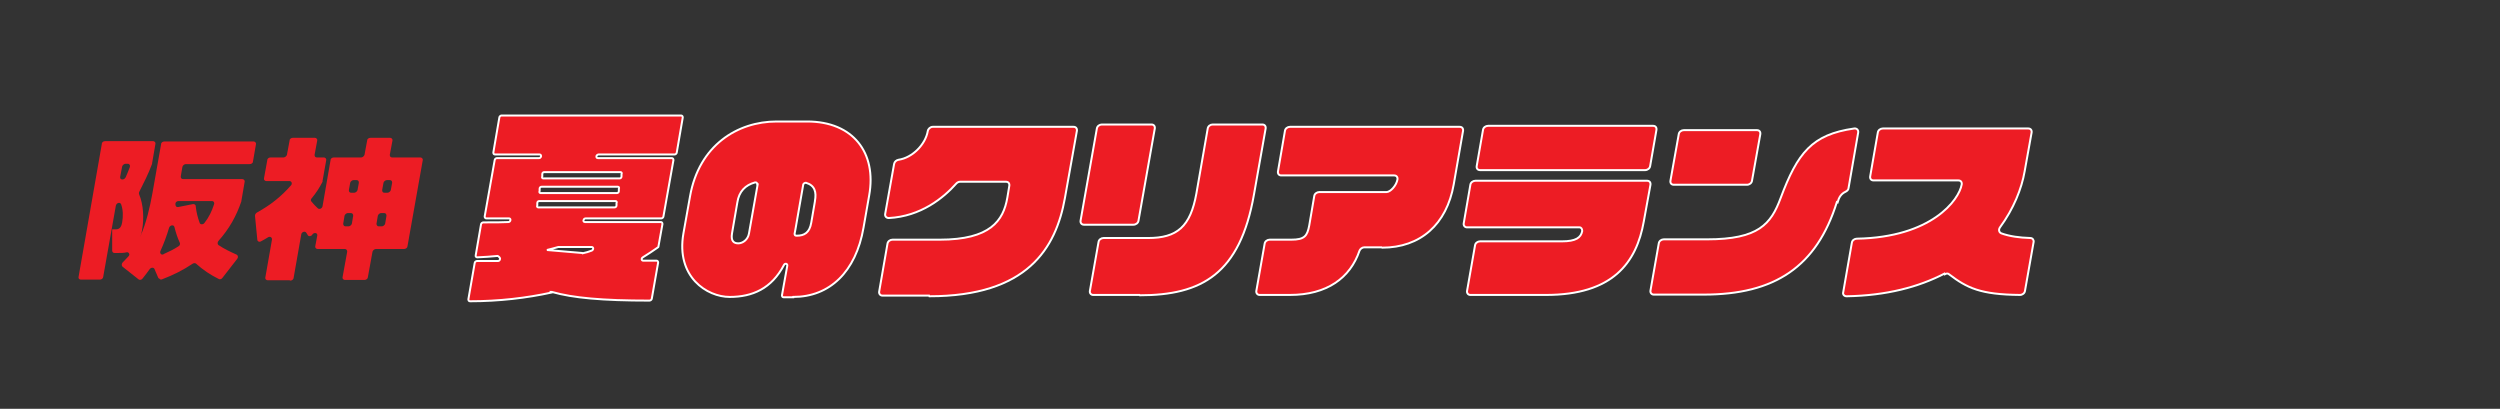
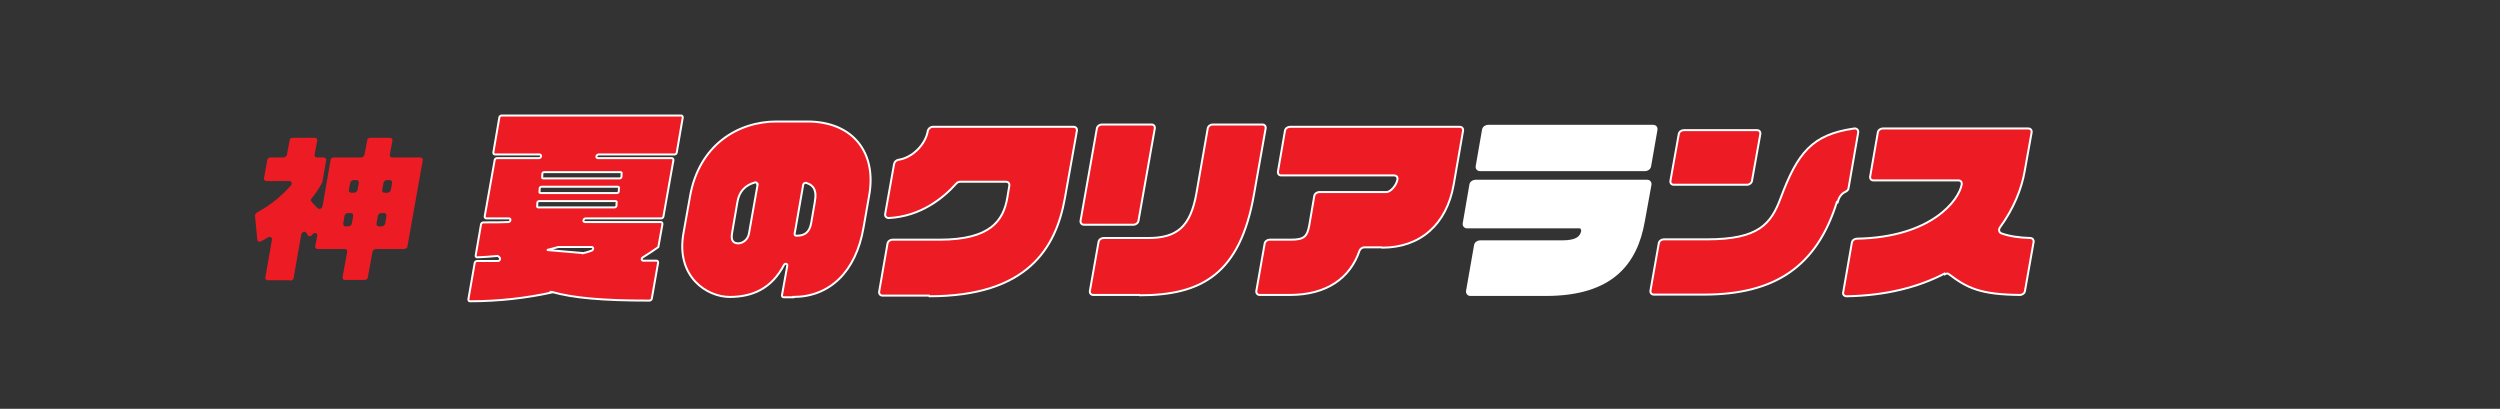
<svg xmlns="http://www.w3.org/2000/svg" version="1.1" viewBox="0 0 751 122.8">
  <rect x="0" y="0" width="751" height="122.8" fill="#333333" stroke="none" />
  <defs>
    <style>
      .cls-1 {
        fill: #fff;
      }

      .cls-2, .cls-3 {
        fill: none;
      }

      .cls-3 {
        stroke: #fff;
        stroke-width: .6px;
      }

      .cls-4 {
        fill: #ed1c24;
      }
    </style>
  </defs>
  <g>
    <g id="_レイヤー_2">
      <rect class="cls-2" width="751" height="122.8" />
      <g>
        <g>
          <g>
            <path class="cls-1" d="M165.6,87.9c-7.4,1.6-15.6,2.6-24.4,2.6-.3,0-.5-.2-.5-.6l1.9-10.9c0-.3.4-.6.7-.6,2.2,0,4.3,0,6.3,0,.5,0,.8-.6.5-1-.1-.1-.2-.3-.4-.4-.1,0-.2-.2-.4-.1-1.9.2-3.8.3-5.9.4-.3,0-.6-.2-.5-.6l1.6-9.3c0-.3.4-.6.7-.6,3.4,0,5.8,0,7.5-.1.7,0,.9-1.1.2-1.1h-6.8c-.3,0-.5-.2-.5-.6l3-16.9c0-.3.4-.6.6-.6h12.7c.3,0,.5-.2.6-.4h0c.1-.3,0-.7-.4-.7h-13.4c-.3,0-.5-.2-.5-.6l1.8-10.5c0-.3.4-.6.6-.6h54c.3,0,.5.2.5.6l-1.8,10.5c0,.3-.4.6-.6.6h-22.9c-.2,0-.5.2-.6.4h0c-.1.4,0,.7.4.7h22.2c.3,0,.5.2.5.6l-3,16.9c0,.3-.4.6-.6.6h-22.8c-.2,0-.4.1-.5.3,0,0,0,0,0,0-.3.4-.1.8.3.8h22.8c.3,0,.5.2.5.6l-1.2,6.7c0,.2-.1.3-.3.4-1.4,1-2.8,1.9-4.4,2.9-.5.3-.4,1,.1,1h4c.3,0,.5.2.5.6l-1.9,10.8c0,.3-.4.6-.7.6-14.1,0-23-.8-29.3-2.6,0,0-.2,0-.3,0h0ZM186.4,51.7h-22.9c-.3,0-.6.2-.6.6v.7c-.2.3,0,.6.3.6h22.9c.3,0,.6-.2.6-.6v-.7c.2-.3,0-.6-.3-.6ZM185.6,56.1h-22.9c-.3,0-.6.2-.6.6v.7c-.2.3,0,.6.3.6h22.9c.3,0,.6-.2.6-.6v-.7c.2-.3,0-.6-.3-.6ZM184.9,60.4h-22.9c-.3,0-.6.2-.6.6v.7c-.2.3,0,.6.3.6h22.9c.3,0,.6-.2.6-.6v-.7c.2-.3,0-.6-.3-.6ZM175,76.1c1-.2,1.9-.5,2.7-.8.6-.2.7-1.1,0-1.1h-9.8c0,0-.1,0-.2,0-1,.3-2.2.6-3.4.9l10.6.9h0Z" />
            <path class="cls-1" d="M238.3,89.3h-2.9c-.3,0-.5-.2-.5-.6l1.6-8.9c.1-.6-.7-.8-1-.2-3.7,7.1-9.5,9.6-16.3,9.6s-16.2-6-13.9-19.1l2-11.2c2.7-15.2,14.2-22.4,26-22.4h9.2c13.8,0,20.9,9.4,18.6,22.2l-1.7,9.7c-2.3,13.3-10.2,20.8-21.1,20.8h0ZM227.5,55.4c0-.4-.3-.7-.7-.6-2.9.8-4.8,2.7-5.3,6l-1.6,9.3c-.4,2.4.6,3,1.9,3s2.9-1.1,3.2-3l2.6-14.7h0ZM244.8,60.4c.5-2.7,0-4.7-2.7-5.5-.3,0-.7.2-.8.5l-2.3,13.2-.3,1.6c0,.3.1.6.5.6h.2c2.2,0,3.8-.9,4.3-3.9l1.1-6.4h0Z" />
-             <path class="cls-1" d="M279.1,88.8h-14c-.7,0-1.1-.6-1-1.2l2.5-14.4c.1-.7.8-1.2,1.5-1.2h14.2c15.2,0,19.1-5.7,20.3-12.6l.6-3.6c.1-.7-.3-1.2-1-1.2h-13.8c-.4,0-.8.2-1.1.5-3.9,4.4-10.7,9.9-20.3,10.4-.7,0-1.2-.5-1.1-1.2l2.7-15.1c.1-.6.7-1.1,1.3-1.2,4.2-.6,8.1-4.6,8.8-8.6h0c.1-.7.8-1.3,1.5-1.3h42.3c.7,0,1.1.5,1,1.2l-3.6,20.2c-2.7,15.1-11.3,29.5-40.7,29.5h0Z" />
            <path class="cls-1" d="M324.6,66.3l4.9-27.7c.1-.7.8-1.2,1.5-1.2h14.9c.7,0,1.1.5,1,1.2l-4.9,27.7c-.1.7-.8,1.2-1.5,1.2h-14.9c-.7,0-1.1-.6-1-1.2ZM342.3,88.6h-13.9c-.7,0-1.1-.6-1-1.2l2.6-14.7c.1-.7.8-1.2,1.5-1.2h13.4c8.7,0,12.7-3.4,14.5-13.4l3.4-19.5c.1-.7.8-1.2,1.5-1.2h14.9c.7,0,1.1.5,1,1.2l-3.5,19.8c-4.2,24-15.8,30.3-34.3,30.3h0Z" />
-             <path class="cls-1" d="M415,74.3h-5.2c-.6,0-1.2.5-1.4,1-2.8,8.2-9.8,13.3-20.9,13.3h-9.1c-.7,0-1.1-.6-1-1.2l2.5-14.2c.1-.7.8-1.2,1.5-1.2h6.5c4,0,4.8-1.1,5.4-4.3l1.5-8.8c.1-.7.8-1.2,1.5-1.2h20.2c1.2,0,3-2,3.3-3.8h0c.1-.7-.3-1.2-1-1.2h-33.9c-.7,0-1.1-.5-1-1.2l2.1-12.2c.1-.7.8-1.2,1.5-1.2h51c.7,0,1.1.5,1,1.2l-2.8,16.1c-2.1,12-10,19-21.5,19h0Z" />
            <path class="cls-1" d="M464.5,88.6h-22.8c-.7,0-1.1-.6-1-1.2l2.4-13.7c.1-.7.8-1.2,1.5-1.2h24.6c4.2,0,5.7-1.1,6.1-3.1h0c0-.6-.3-1.1-.8-1.1h-33.8c-.7,0-1.1-.6-1-1.2l2-11.6c.1-.7.8-1.2,1.5-1.2h51.6c.7,0,1.1.5,1,1.2l-2,11c-2.2,12.5-9.4,22.1-29.4,22.1h0ZM443.6,49.9l1.9-10.9c.1-.7.8-1.2,1.5-1.2h49.6c.7,0,1.1.5,1,1.2l-1.9,10.9c-.1.7-.8,1.2-1.5,1.2h-49.6c-.7,0-1.1-.5-1-1.2h0Z" />
            <path class="cls-1" d="M551.8,60.7c-6.1,19.5-18.7,27.8-40,27.8h-15c-.7,0-1.1-.6-1-1.2l2.5-14.2c.1-.7.8-1.2,1.5-1.2h13c15.5,0,19.2-4.6,22.1-12.4,5.1-13.6,9.4-19.1,22.1-20.9.8-.1,1.3.5,1.2,1.2l-2.9,16.7c0,.5-.5.9-.9,1.1-1.3.6-2,1.7-2.4,3.2h0ZM501.8,54.3l2.5-14c.1-.7.8-1.2,1.5-1.2h22c.7,0,1.1.5,1,1.2l-2.5,14c-.1.7-.8,1.2-1.5,1.2h-22c-.7,0-1.1-.5-1-1.2Z" />
            <path class="cls-1" d="M584.1,82.2c-7.7,4-17.4,6.6-29.4,6.8-.7,0-1.2-.6-1-1.2l2.6-14.9c.1-.7.8-1.2,1.5-1.2,22.4-.4,30.7-11.6,31.5-16.3h0c.1-.7-.3-1.2-1-1.2h-25.5c-.7,0-1.1-.5-1-1.2l2.3-13.2c.1-.7.8-1.2,1.5-1.2h43.7c.7,0,1.1.5,1,1.2l-2.1,11.7c-.9,5.2-3.3,11.2-7.4,16.8-.5.7-.3,1.5.4,1.8,2.5.9,5.4,1.3,8.7,1.4.7,0,1.1.6,1,1.2l-2.6,14.7c-.1.7-.8,1.2-1.5,1.2-11.9-.1-15.9-2.1-21.3-6.2-.3-.3-.8-.3-1.3,0h0Z" />
          </g>
          <g>
            <path class="cls-4" d="M165.6,87.9c-7.4,1.6-15.6,2.6-24.4,2.6-.3,0-.5-.2-.5-.6l1.9-10.9c0-.3.4-.6.7-.6,2.2,0,4.3,0,6.3,0,.5,0,.8-.6.5-1-.1-.1-.2-.3-.4-.4-.1,0-.2-.2-.4-.1-1.9.2-3.8.3-5.9.4-.3,0-.6-.2-.5-.6l1.6-9.3c0-.3.4-.6.7-.6,3.4,0,5.8,0,7.5-.1.7,0,.9-1.1.2-1.1h-6.8c-.3,0-.5-.2-.5-.6l3-16.9c0-.3.4-.6.6-.6h12.7c.3,0,.5-.2.6-.4h0c.1-.3,0-.7-.4-.7h-13.4c-.3,0-.5-.2-.5-.6l1.8-10.5c0-.3.4-.6.6-.6h54c.3,0,.5.2.5.6l-1.8,10.5c0,.3-.4.6-.6.6h-22.9c-.2,0-.5.2-.6.4h0c-.1.4,0,.7.4.7h22.2c.3,0,.5.2.5.6l-3,16.9c0,.3-.4.6-.6.6h-22.8c-.2,0-.4.1-.5.3,0,0,0,0,0,0-.3.4-.1.8.3.8h22.8c.3,0,.5.2.5.6l-1.2,6.7c0,.2-.1.3-.3.4-1.4,1-2.8,1.9-4.4,2.9-.5.3-.4,1,.1,1h4c.3,0,.5.2.5.6l-1.9,10.8c0,.3-.4.6-.7.6-14.1,0-23-.8-29.3-2.6,0,0-.2,0-.3,0h0ZM186.4,51.7h-22.9c-.3,0-.6.2-.6.6v.7c-.2.3,0,.6.3.6h22.9c.3,0,.6-.2.6-.6v-.7c.2-.3,0-.6-.3-.6ZM185.6,56.1h-22.9c-.3,0-.6.2-.6.6v.7c-.2.3,0,.6.3.6h22.9c.3,0,.6-.2.6-.6v-.7c.2-.3,0-.6-.3-.6ZM184.9,60.4h-22.9c-.3,0-.6.2-.6.6v.7c-.2.3,0,.6.3.6h22.9c.3,0,.6-.2.6-.6v-.7c.2-.3,0-.6-.3-.6ZM175,76.1c1-.2,1.9-.5,2.7-.8.6-.2.7-1.1,0-1.1h-9.8c0,0-.1,0-.2,0-1,.3-2.2.6-3.4.9l10.6.9h0Z" />
            <path class="cls-4" d="M238.3,89.3h-2.9c-.3,0-.5-.2-.5-.6l1.6-8.9c.1-.6-.7-.8-1-.2-3.7,7.1-9.5,9.6-16.3,9.6s-16.2-6-13.9-19.1l2-11.2c2.7-15.2,14.2-22.4,26-22.4h9.2c13.8,0,20.9,9.4,18.6,22.2l-1.7,9.7c-2.3,13.3-10.2,20.8-21.1,20.8h0ZM227.5,55.4c0-.4-.3-.7-.7-.6-2.9.8-4.8,2.7-5.3,6l-1.6,9.3c-.4,2.4.6,3,1.9,3s2.9-1.1,3.2-3l2.6-14.7h0ZM244.8,60.4c.5-2.7,0-4.7-2.7-5.5-.3,0-.7.2-.8.5l-2.3,13.2-.3,1.6c0,.3.1.6.5.6h.2c2.2,0,3.8-.9,4.3-3.9l1.1-6.4h0Z" />
            <path class="cls-4" d="M279.1,88.8h-14c-.7,0-1.1-.6-1-1.2l2.5-14.4c.1-.7.8-1.2,1.5-1.2h14.2c15.2,0,19.1-5.7,20.3-12.6l.6-3.6c.1-.7-.3-1.2-1-1.2h-13.8c-.4,0-.8.2-1.1.5-3.9,4.4-10.7,9.9-20.3,10.4-.7,0-1.2-.5-1.1-1.2l2.7-15.1c.1-.6.7-1.1,1.3-1.2,4.2-.6,8.1-4.6,8.8-8.6h0c.1-.7.8-1.3,1.5-1.3h42.3c.7,0,1.1.5,1,1.2l-3.6,20.2c-2.7,15.1-11.3,29.5-40.7,29.5h0Z" />
            <path class="cls-4" d="M324.6,66.3l4.9-27.7c.1-.7.8-1.2,1.5-1.2h14.9c.7,0,1.1.5,1,1.2l-4.9,27.7c-.1.7-.8,1.2-1.5,1.2h-14.9c-.7,0-1.1-.6-1-1.2ZM342.3,88.6h-13.9c-.7,0-1.1-.6-1-1.2l2.6-14.7c.1-.7.8-1.2,1.5-1.2h13.4c8.7,0,12.7-3.4,14.5-13.4l3.4-19.5c.1-.7.8-1.2,1.5-1.2h14.9c.7,0,1.1.5,1,1.2l-3.5,19.8c-4.2,24-15.8,30.3-34.3,30.3h0Z" />
            <path class="cls-4" d="M415,74.3h-5.2c-.6,0-1.2.5-1.4,1-2.8,8.2-9.8,13.3-20.9,13.3h-9.1c-.7,0-1.1-.6-1-1.2l2.5-14.2c.1-.7.8-1.2,1.5-1.2h6.5c4,0,4.8-1.1,5.4-4.3l1.5-8.8c.1-.7.8-1.2,1.5-1.2h20.2c1.2,0,3-2,3.3-3.8h0c.1-.7-.3-1.2-1-1.2h-33.9c-.7,0-1.1-.5-1-1.2l2.1-12.2c.1-.7.8-1.2,1.5-1.2h51c.7,0,1.1.5,1,1.2l-2.8,16.1c-2.1,12-10,19-21.5,19h0Z" />
-             <path class="cls-4" d="M464.5,88.6h-22.8c-.7,0-1.1-.6-1-1.2l2.4-13.7c.1-.7.8-1.2,1.5-1.2h24.6c4.2,0,5.7-1.1,6.1-3.1h0c0-.6-.3-1.1-.8-1.1h-33.8c-.7,0-1.1-.6-1-1.2l2-11.6c.1-.7.8-1.2,1.5-1.2h51.6c.7,0,1.1.5,1,1.2l-2,11c-2.2,12.5-9.4,22.1-29.4,22.1h0ZM443.6,49.9l1.9-10.9c.1-.7.8-1.2,1.5-1.2h49.6c.7,0,1.1.5,1,1.2l-1.9,10.9c-.1.7-.8,1.2-1.5,1.2h-49.6c-.7,0-1.1-.5-1-1.2h0Z" />
            <path class="cls-4" d="M551.8,60.7c-6.1,19.5-18.7,27.8-40,27.8h-15c-.7,0-1.1-.6-1-1.2l2.5-14.2c.1-.7.8-1.2,1.5-1.2h13c15.5,0,19.2-4.6,22.1-12.4,5.1-13.6,9.4-19.1,22.1-20.9.8-.1,1.3.5,1.2,1.2l-2.9,16.7c0,.5-.5.9-.9,1.1-1.3.6-2,1.7-2.4,3.2h0ZM501.8,54.3l2.5-14c.1-.7.8-1.2,1.5-1.2h22c.7,0,1.1.5,1,1.2l-2.5,14c-.1.7-.8,1.2-1.5,1.2h-22c-.7,0-1.1-.5-1-1.2Z" />
            <path class="cls-4" d="M584.1,82.2c-7.7,4-17.4,6.6-29.4,6.8-.7,0-1.2-.6-1-1.2l2.6-14.9c.1-.7.8-1.2,1.5-1.2,22.4-.4,30.7-11.6,31.5-16.3h0c.1-.7-.3-1.2-1-1.2h-25.5c-.7,0-1.1-.5-1-1.2l2.3-13.2c.1-.7.8-1.2,1.5-1.2h43.7c.7,0,1.1.5,1,1.2l-2.1,11.7c-.9,5.2-3.3,11.2-7.4,16.8-.5.7-.3,1.5.4,1.8,2.5.9,5.4,1.3,8.7,1.4.7,0,1.1.6,1,1.2l-2.6,14.7c-.1.7-.8,1.2-1.5,1.2-11.9-.1-15.9-2.1-21.3-6.2-.3-.3-.8-.3-1.3,0h0Z" />
          </g>
          <g>
            <path class="cls-3" d="M165.6,87.9c-7.4,1.6-15.6,2.6-24.4,2.6-.3,0-.5-.2-.5-.6l1.9-10.9c0-.3.4-.6.7-.6,2.2,0,4.3,0,6.3,0,.5,0,.8-.6.5-1-.1-.1-.2-.3-.4-.4-.1,0-.2-.2-.4-.1-1.9.2-3.8.3-5.9.4-.3,0-.6-.2-.5-.6l1.6-9.3c0-.3.4-.6.7-.6,3.4,0,5.8,0,7.5-.1.7,0,.9-1.1.2-1.1h-6.8c-.3,0-.5-.2-.5-.6l3-16.9c0-.3.4-.6.6-.6h12.7c.3,0,.5-.2.6-.4h0c.1-.3,0-.7-.4-.7h-13.4c-.3,0-.5-.2-.5-.6l1.8-10.5c0-.3.4-.6.6-.6h54c.3,0,.5.2.5.6l-1.8,10.5c0,.3-.4.6-.6.6h-22.9c-.2,0-.5.2-.6.4h0c-.1.4,0,.7.4.7h22.2c.3,0,.5.2.5.6l-3,16.9c0,.3-.4.6-.6.6h-22.8c-.2,0-.4.1-.5.3,0,0,0,0,0,0-.3.4-.1.8.3.8h22.8c.3,0,.5.2.5.6l-1.2,6.7c0,.2-.1.3-.3.4-1.4,1-2.8,1.9-4.4,2.9-.5.3-.4,1,.1,1h4c.3,0,.5.2.5.6l-1.9,10.8c0,.3-.4.6-.7.6-14.1,0-23-.8-29.3-2.6,0,0-.2,0-.3,0h0ZM186.4,51.7h-22.9c-.3,0-.6.2-.6.6v.7c-.2.3,0,.6.3.6h22.9c.3,0,.6-.2.6-.6v-.7c.2-.3,0-.6-.3-.6ZM185.6,56.1h-22.9c-.3,0-.6.2-.6.6v.7c-.2.3,0,.6.3.6h22.9c.3,0,.6-.2.6-.6v-.7c.2-.3,0-.6-.3-.6ZM184.9,60.4h-22.9c-.3,0-.6.2-.6.6v.7c-.2.3,0,.6.3.6h22.9c.3,0,.6-.2.6-.6v-.7c.2-.3,0-.6-.3-.6ZM175,76.1c1-.2,1.9-.5,2.7-.8.6-.2.7-1.1,0-1.1h-9.8c0,0-.1,0-.2,0-1,.3-2.2.6-3.4.9l10.6.9h0Z" />
            <path class="cls-3" d="M238.3,89.3h-2.9c-.3,0-.5-.2-.5-.6l1.6-8.9c.1-.6-.7-.8-1-.2-3.7,7.1-9.5,9.6-16.3,9.6s-16.2-6-13.9-19.1l2-11.2c2.7-15.2,14.2-22.4,26-22.4h9.2c13.8,0,20.9,9.4,18.6,22.2l-1.7,9.7c-2.3,13.3-10.2,20.8-21.1,20.8h0ZM227.5,55.4c0-.4-.3-.7-.7-.6-2.9.8-4.8,2.7-5.3,6l-1.6,9.3c-.4,2.4.6,3,1.9,3s2.9-1.1,3.2-3l2.6-14.7h0ZM244.8,60.4c.5-2.7,0-4.7-2.7-5.5-.3,0-.7.2-.8.5l-2.3,13.2-.3,1.6c0,.3.1.6.5.6h.2c2.2,0,3.8-.9,4.3-3.9l1.1-6.4h0Z" />
            <path class="cls-3" d="M279.1,88.8h-14c-.7,0-1.1-.6-1-1.2l2.5-14.4c.1-.7.8-1.2,1.5-1.2h14.2c15.2,0,19.1-5.7,20.3-12.6l.6-3.6c.1-.7-.3-1.2-1-1.2h-13.8c-.4,0-.8.2-1.1.5-3.9,4.4-10.7,9.9-20.3,10.4-.7,0-1.2-.5-1.1-1.2l2.7-15.1c.1-.6.7-1.1,1.3-1.2,4.2-.6,8.1-4.6,8.8-8.6h0c.1-.7.8-1.3,1.5-1.3h42.3c.7,0,1.1.5,1,1.2l-3.6,20.2c-2.7,15.1-11.3,29.5-40.7,29.5h0Z" />
            <path class="cls-3" d="M324.6,66.3l4.9-27.7c.1-.7.8-1.2,1.5-1.2h14.9c.7,0,1.1.5,1,1.2l-4.9,27.7c-.1.7-.8,1.2-1.5,1.2h-14.9c-.7,0-1.1-.6-1-1.2ZM342.3,88.6h-13.9c-.7,0-1.1-.6-1-1.2l2.6-14.7c.1-.7.8-1.2,1.5-1.2h13.4c8.7,0,12.7-3.4,14.5-13.4l3.4-19.5c.1-.7.8-1.2,1.5-1.2h14.9c.7,0,1.1.5,1,1.2l-3.5,19.8c-4.2,24-15.8,30.3-34.3,30.3h0Z" />
            <path class="cls-3" d="M415,74.3h-5.2c-.6,0-1.2.5-1.4,1-2.8,8.2-9.8,13.3-20.9,13.3h-9.1c-.7,0-1.1-.6-1-1.2l2.5-14.2c.1-.7.8-1.2,1.5-1.2h6.5c4,0,4.8-1.1,5.4-4.3l1.5-8.8c.1-.7.8-1.2,1.5-1.2h20.2c1.2,0,3-2,3.3-3.8h0c.1-.7-.3-1.2-1-1.2h-33.9c-.7,0-1.1-.5-1-1.2l2.1-12.2c.1-.7.8-1.2,1.5-1.2h51c.7,0,1.1.5,1,1.2l-2.8,16.1c-2.1,12-10,19-21.5,19h0Z" />
            <path class="cls-3" d="M464.5,88.6h-22.8c-.7,0-1.1-.6-1-1.2l2.4-13.7c.1-.7.8-1.2,1.5-1.2h24.6c4.2,0,5.7-1.1,6.1-3.1h0c0-.6-.3-1.1-.8-1.1h-33.8c-.7,0-1.1-.6-1-1.2l2-11.6c.1-.7.8-1.2,1.5-1.2h51.6c.7,0,1.1.5,1,1.2l-2,11c-2.2,12.5-9.4,22.1-29.4,22.1h0ZM443.6,49.9l1.9-10.9c.1-.7.8-1.2,1.5-1.2h49.6c.7,0,1.1.5,1,1.2l-1.9,10.9c-.1.7-.8,1.2-1.5,1.2h-49.6c-.7,0-1.1-.5-1-1.2h0Z" />
            <path class="cls-3" d="M551.8,60.7c-6.1,19.5-18.7,27.8-40,27.8h-15c-.7,0-1.1-.6-1-1.2l2.5-14.2c.1-.7.8-1.2,1.5-1.2h13c15.5,0,19.2-4.6,22.1-12.4,5.1-13.6,9.4-19.1,22.1-20.9.8-.1,1.3.5,1.2,1.2l-2.9,16.7c0,.5-.5.9-.9,1.1-1.3.6-2,1.7-2.4,3.2h0ZM501.8,54.3l2.5-14c.1-.7.8-1.2,1.5-1.2h22c.7,0,1.1.5,1,1.2l-2.5,14c-.1.7-.8,1.2-1.5,1.2h-22c-.7,0-1.1-.5-1-1.2Z" />
            <path class="cls-3" d="M584.1,82.2c-7.7,4-17.4,6.6-29.4,6.8-.7,0-1.2-.6-1-1.2l2.6-14.9c.1-.7.8-1.2,1.5-1.2,22.4-.4,30.7-11.6,31.5-16.3h0c.1-.7-.3-1.2-1-1.2h-25.5c-.7,0-1.1-.5-1-1.2l2.3-13.2c.1-.7.8-1.2,1.5-1.2h43.7c.7,0,1.1.5,1,1.2l-2.1,11.7c-.9,5.2-3.3,11.2-7.4,16.8-.5.7-.3,1.5.4,1.8,2.5.9,5.4,1.3,8.7,1.4.7,0,1.1.6,1,1.2l-2.6,14.7c-.1.7-.8,1.2-1.5,1.2-11.9-.1-15.9-2.1-21.3-6.2-.3-.3-.8-.3-1.3,0h0Z" />
          </g>
        </g>
        <g>
-           <path class="cls-4" d="M47.6,83.6l-1.2-2.8c-.2-.5-1-.5-1.4,0-.7,1-1.4,1.9-2.2,2.9-.3.4-.9.5-1.2.2l-4.8-3.8c-.3-.3-.3-.8,0-1.2.7-.7,1.2-1.3,1.8-1.9s0-1.4-.6-1.2c-.8.2-1.6.2-2.7.2h-.9c-.4,0-.7-.3-.7-.7v-6.4s1.1,0,1.1,0c1.4,0,1.7-1.1,1.9-2.1.3-1.8.3-3.7-.3-5.4-.3-.8-1.4-.5-1.6.4l-3.8,21.4c0,.4-.5.8-1,.8h-5.7c-.5,0-.8-.4-.7-.8l7-40c0-.5.5-.8,1-.8h14.4c.4,0,.8.4.7.8l-1,5.8c0,0,0,.1,0,.2-1.2,3.2-2.4,5.5-3.9,8.5-.1.2-.1.5,0,.7,1.3,3,1.5,7.3.9,10.6-.1.8-.3,1.5-.6,2.2,1.9-4.4,2.9-8.8,3.7-13.2l2.6-14.7c0-.5.5-.8,1-.8h26.8c.4,0,.8.4.7.8l-.9,5.2c0,.5-.5.8-1,.8h-19.2c-.4,0-.9.4-1,.8l-.5,2.9c0,.5.2.8.7.8h17.8c.4,0,.8.4.7.8l-1,5.8s0,0,0,.1c-1.5,4.4-3.6,8.2-6.9,11.9-.3.4-.3.9,0,1.2,1.8,1.2,3.5,2,5.5,2.9.4.2.5.8.2,1.2l-4.5,5.8c-.3.4-.8.5-1.1.3-2.6-1.3-4.7-2.7-6.8-4.6-.2-.2-.7-.2-1,0-3,2-5.8,3.4-9.2,4.7-.4.2-.8,0-.9-.3h0ZM37.7,53.4c.5-1.1.9-2.2,1.3-3.2.2-.5-.1-1-.6-1h-.7c-.4,0-.9.4-1,.8l-.6,3.1c-.2,1,1.2,1.1,1.6.2ZM49.2,76.3c1.6-.7,3-1.4,4.4-2.3.4-.2.6-.7.4-1.1-.7-1.5-1.2-3.1-1.6-4.7-.2-.8-1.3-.6-1.6.2-.7,2.4-1.6,4.8-2.6,7-.3.7.3,1.3.9,1h0ZM58.8,62c.2,1.8.6,3.4,1.2,5,.2.5,1,.5,1.4,0,1.4-1.8,2.2-3.5,2.9-5.6.2-.5-.1-1-.6-1h-10.1c-.4,0-.9.3-.9.8,0,0,0,.2,0,.2,0,.5.3.9.8.8l4.5-.9c.4,0,.8.2.8.6h0Z" />
          <path class="cls-4" d="M87,84.2h-6.6c-.4,0-.8-.4-.7-.8l2-11.4c.1-.7-.6-1.1-1.2-.7-.7.4-1.3.8-2.1,1.2-.5.3-1.1,0-1.1-.5l-.7-7.2c0-.3.2-.7.5-.9,4.3-2.4,7.3-4.8,10.3-8.2.5-.5.2-1.3-.4-1.3h-7c-.4,0-.8-.4-.7-.8l1-5.5c0-.5.5-.8,1-.8h3.9c.4,0,.9-.4,1-.8l.8-4.3c0-.5.5-.8,1-.8h6.6c.4,0,.8.4.7.8l-.8,4.3c0,.5.2.8.7.8h2.1c.4,0,.8.4.7.8l-1.1,6.2c0,0,0,.2,0,.3-1,1.9-1.9,3.3-3.3,5-.3.3-.3.7,0,1,.6.7,1.2,1.4,1.9,2,.5.4,1.3,0,1.4-.7l2.4-13.8c0-.5.5-.8,1-.8h8.2c.4,0,.9-.4,1-.8l.8-4.3c0-.5.5-.8,1-.8h5.9c.4,0,.8.4.7.8l-.8,4.3c0,.5.2.8.7.8h8.5c.4,0,.8.4.7.8l-4.6,25.9c0,.4-.5.8-1,.8h-8.5c-.4,0-.9.4-1,.8l-1.4,7.7c0,.4-.5.8-1,.8h-5.9c-.4,0-.8-.4-.7-.8l1.4-7.7c0-.4-.2-.8-.7-.8h-8.2c-.4,0-.8-.4-.7-.8l.6-3.2c.2-.9-1-1.1-1.5-.3h0c-.3.5-1,.6-1.3.2-.2-.3-.3-.5-.5-.8-.4-.6-1.4-.2-1.5.5l-2.3,13.1c0,.4-.5.8-1,.8h0ZM105.2,54.9l-.4,2.2c0,.5.2.8.7.8h.9c.4,0,.9-.4,1-.8l.4-2.2c0-.5-.2-.8-.7-.8h-.9c-.4,0-.9.4-1,.8ZM103.5,64.8l-.4,2.4c0,.4.2.8.7.8h.9c.4,0,.9-.4,1-.8l.4-2.4c0-.4-.2-.8-.7-.8h-.9c-.4,0-.9.4-1,.8ZM115.2,54.9l-.4,2.2c0,.5.2.8.7.8h.9c.4,0,.9-.4,1-.8l.4-2.2c0-.5-.2-.8-.7-.8h-.9c-.4,0-.9.4-1,.8ZM113.5,64.8l-.4,2.4c0,.4.2.8.7.8h.9c.4,0,.9-.4,1-.8l.4-2.4c0-.4-.2-.8-.7-.8h-.9c-.4,0-.9.4-1,.8Z" />
        </g>
      </g>
    </g>
  </g>
</svg>